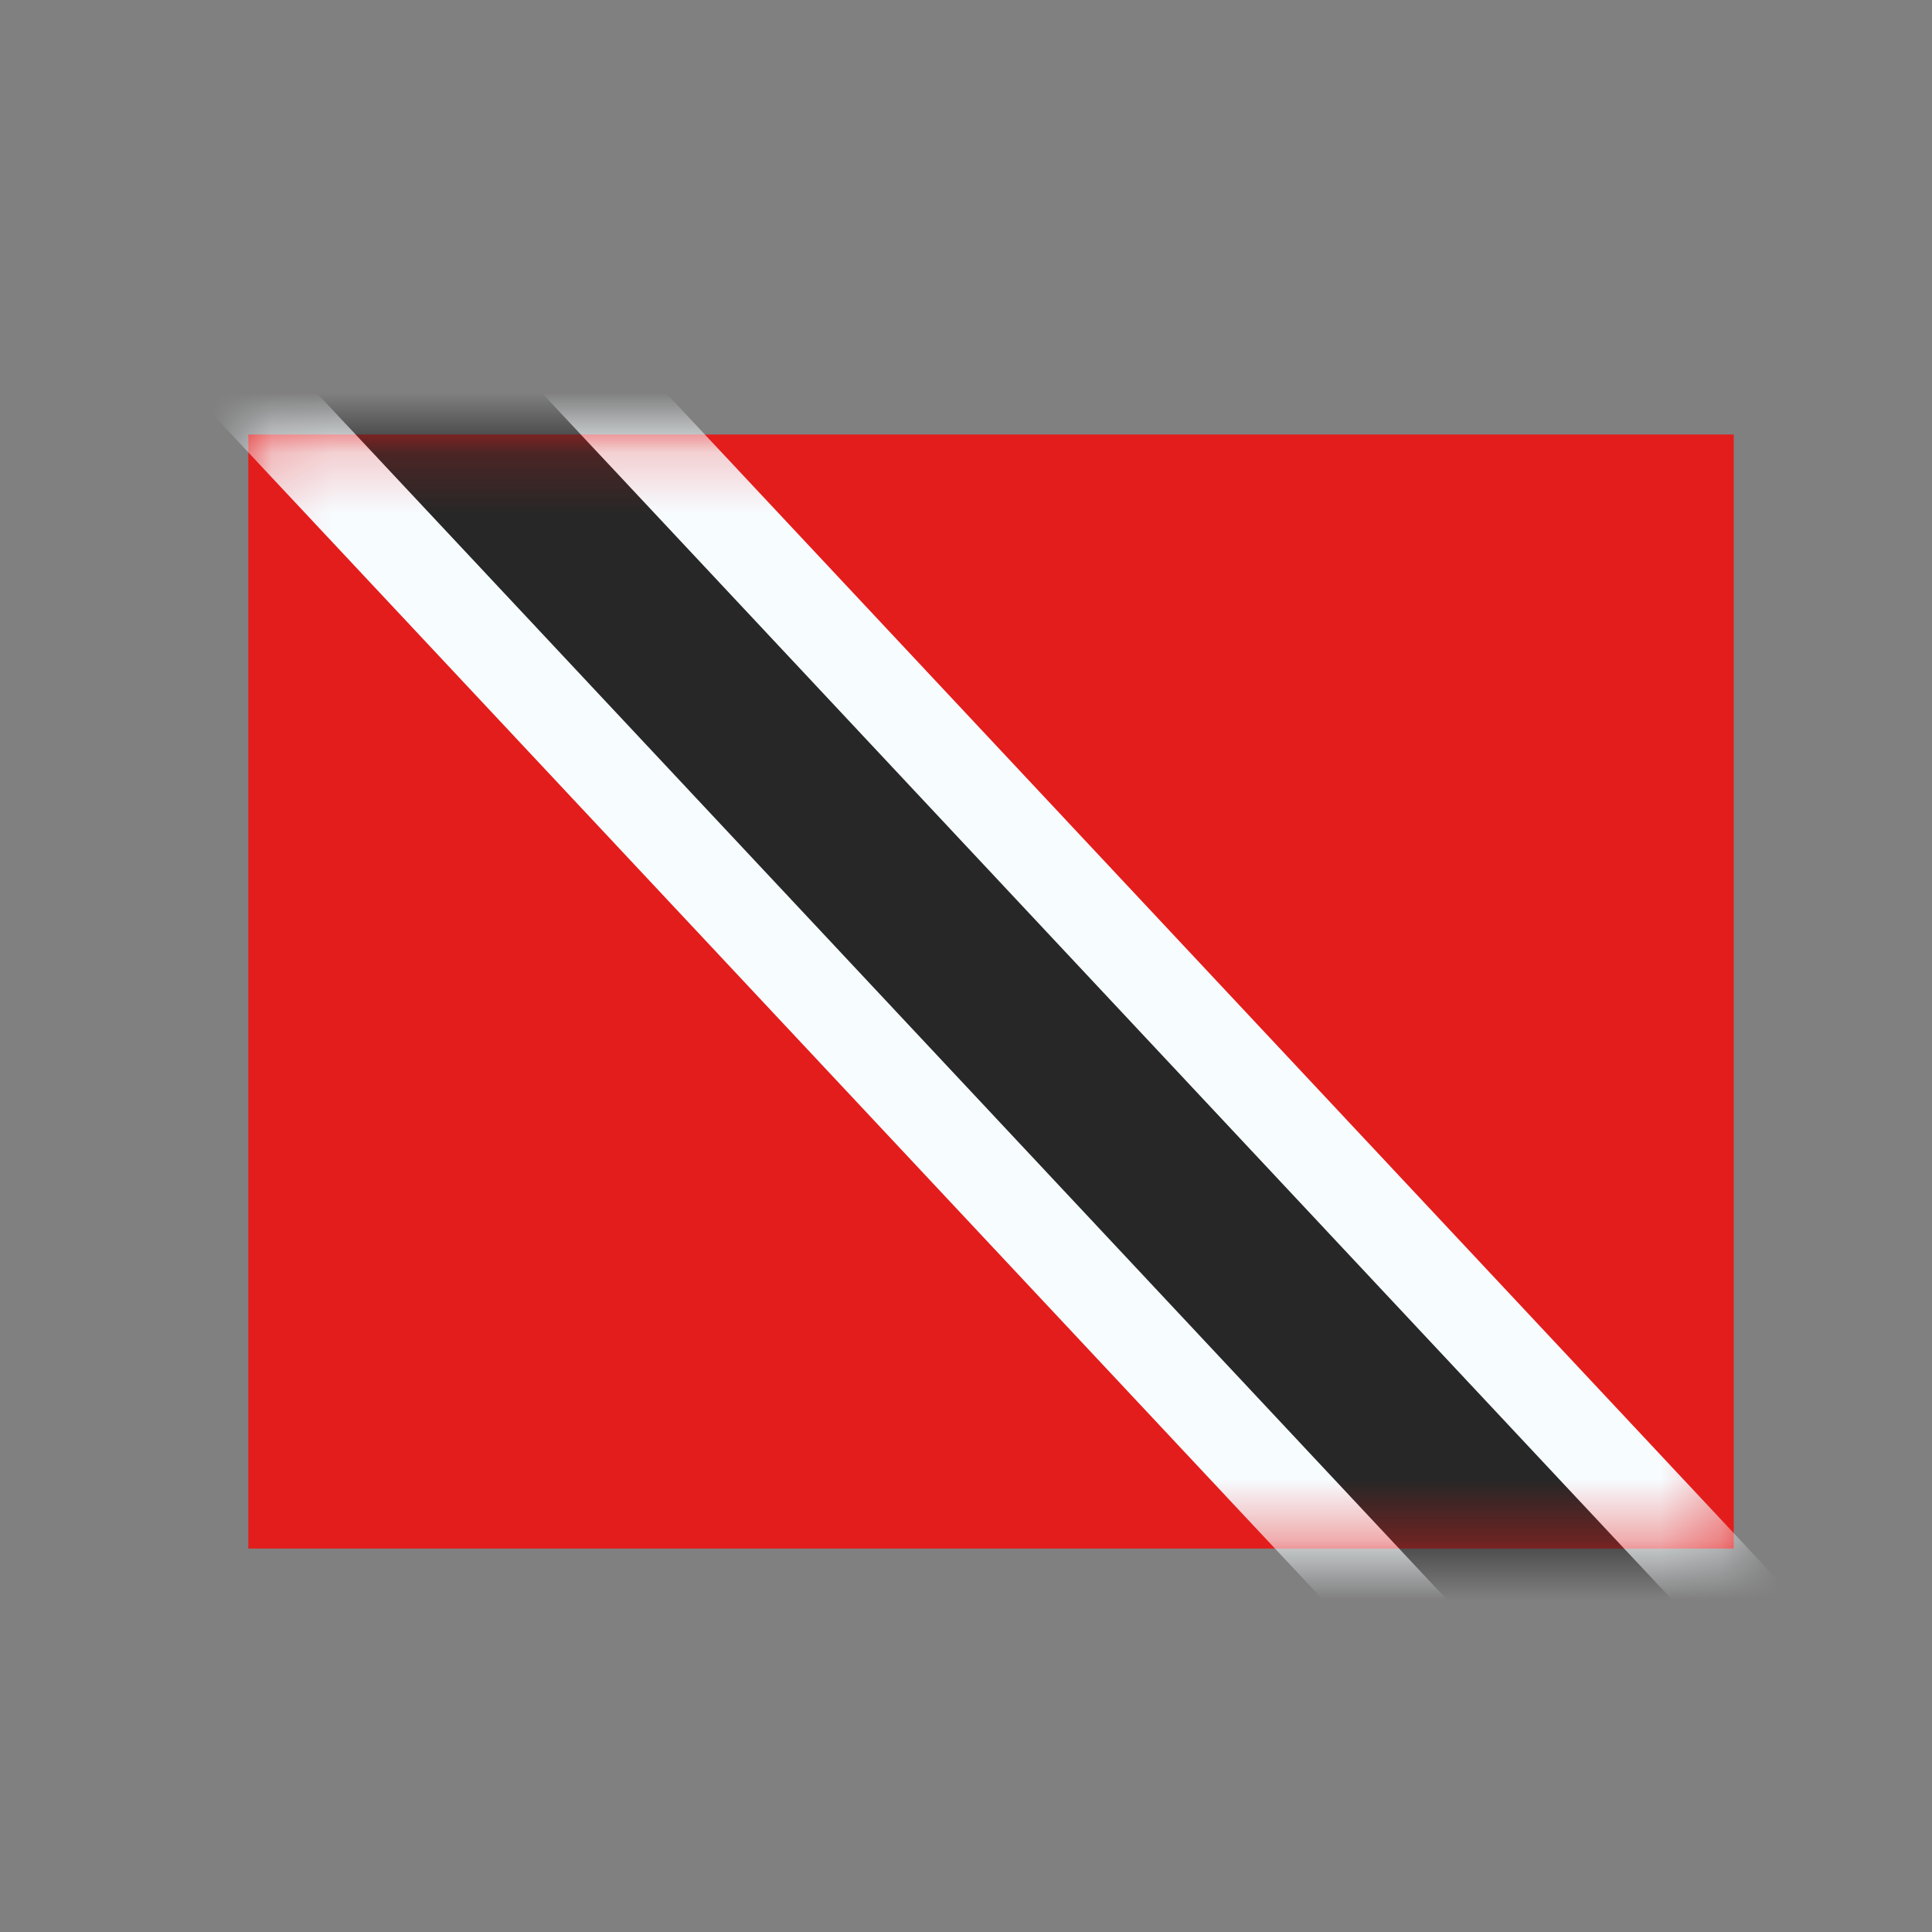
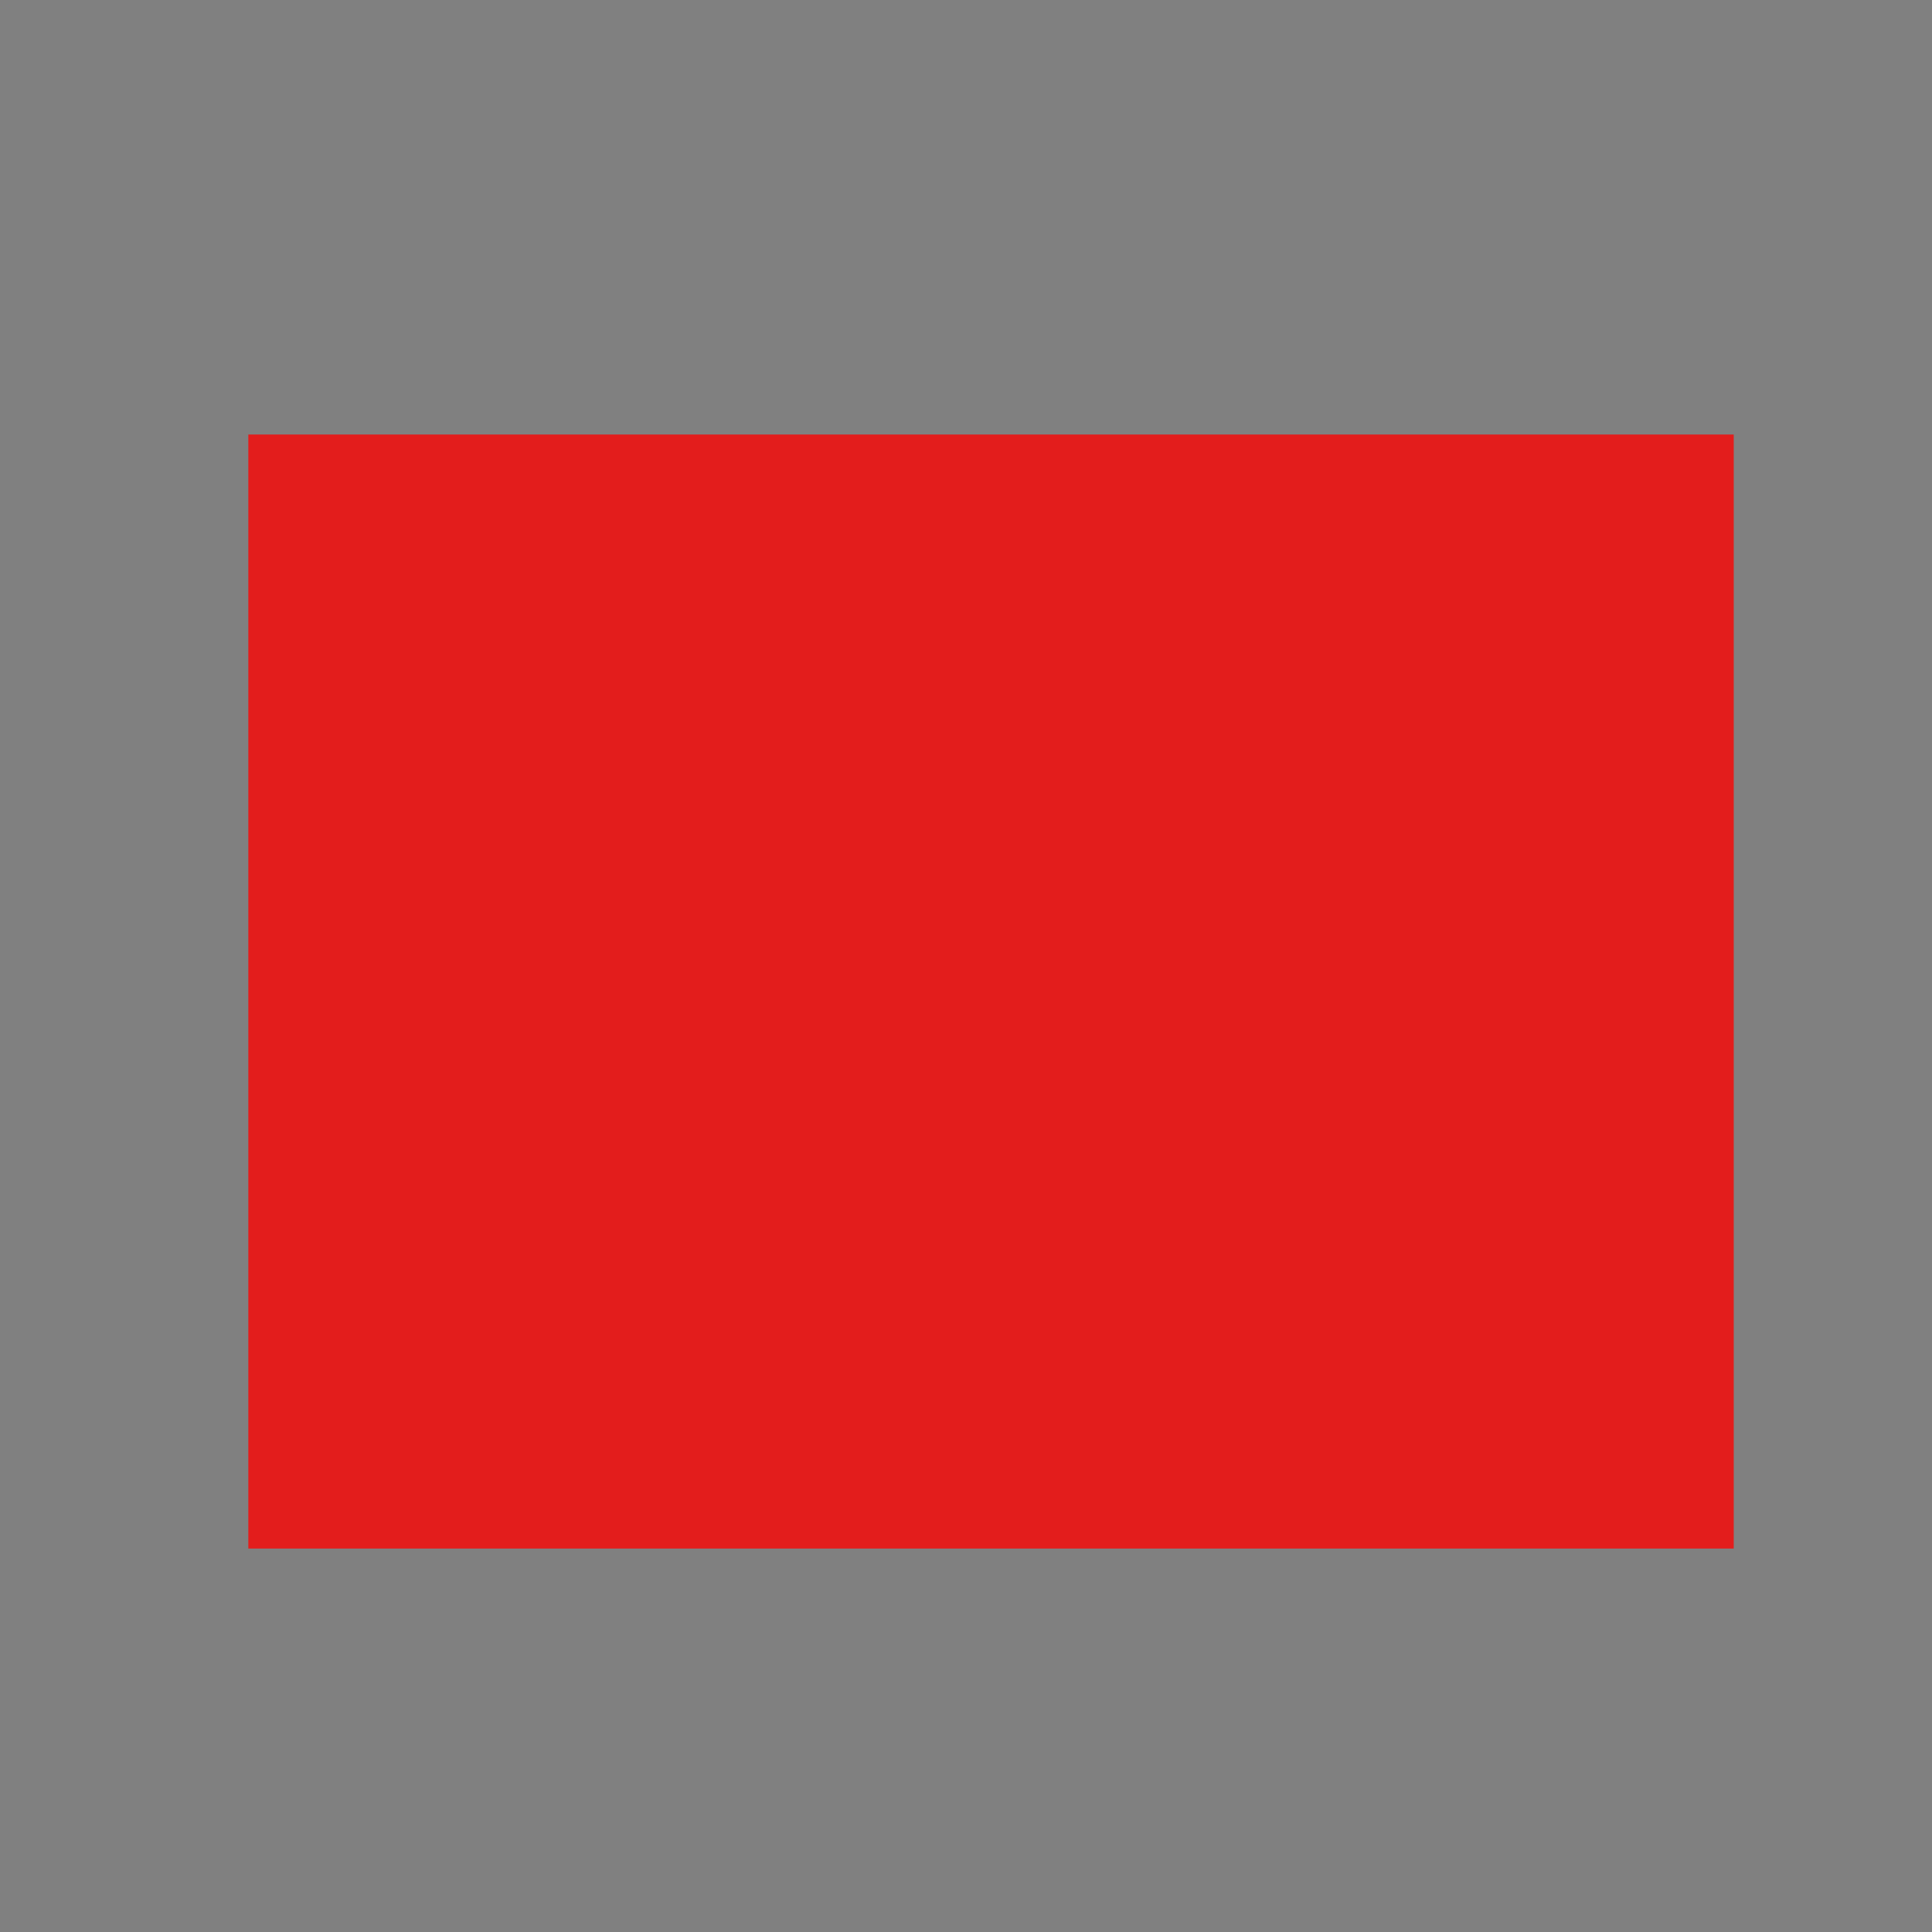
<svg xmlns="http://www.w3.org/2000/svg" fill="none" viewBox="0 0 32 32" id="Tt-Trinidad-And-Tobago--Streamline-Flagpack.svg" height="24" width="24" stroke-width="1">
  <rect x="0" y="0" width="32" height="32" fill="#808080" stroke="none" />
  <desc>TT Trinidad And Tobago Streamline Icon: https://streamlinehq.com</desc>
  <path fill="#E31D1C" fill-rule="evenodd" d="M4.113 7.197v18.452h24.603V7.197H4.113Z" clip-rule="evenodd" />
  <mask id="a" width="32" height="24" x="0" y="4" maskUnits="userSpaceOnUse" style="mask-type:luminance">
    <path fill="#fff" fill-rule="evenodd" d="M4.113 7.197v18.452h24.603V7.197H4.113Z" clip-rule="evenodd" />
  </mask>
  <g mask="url(#a)">
-     <path fill="#272727" stroke="#F7FCFF" stroke-width="1.5" d="m26.84 29.875-.417.341-.369-.394L2.724 4.913l-.421-.45.477-.391 2.381-1.947.417-.341.369.394 23.328 24.909.422.451-.477.391-2.38 1.947Z" />
-   </g>
+     </g>
</svg>